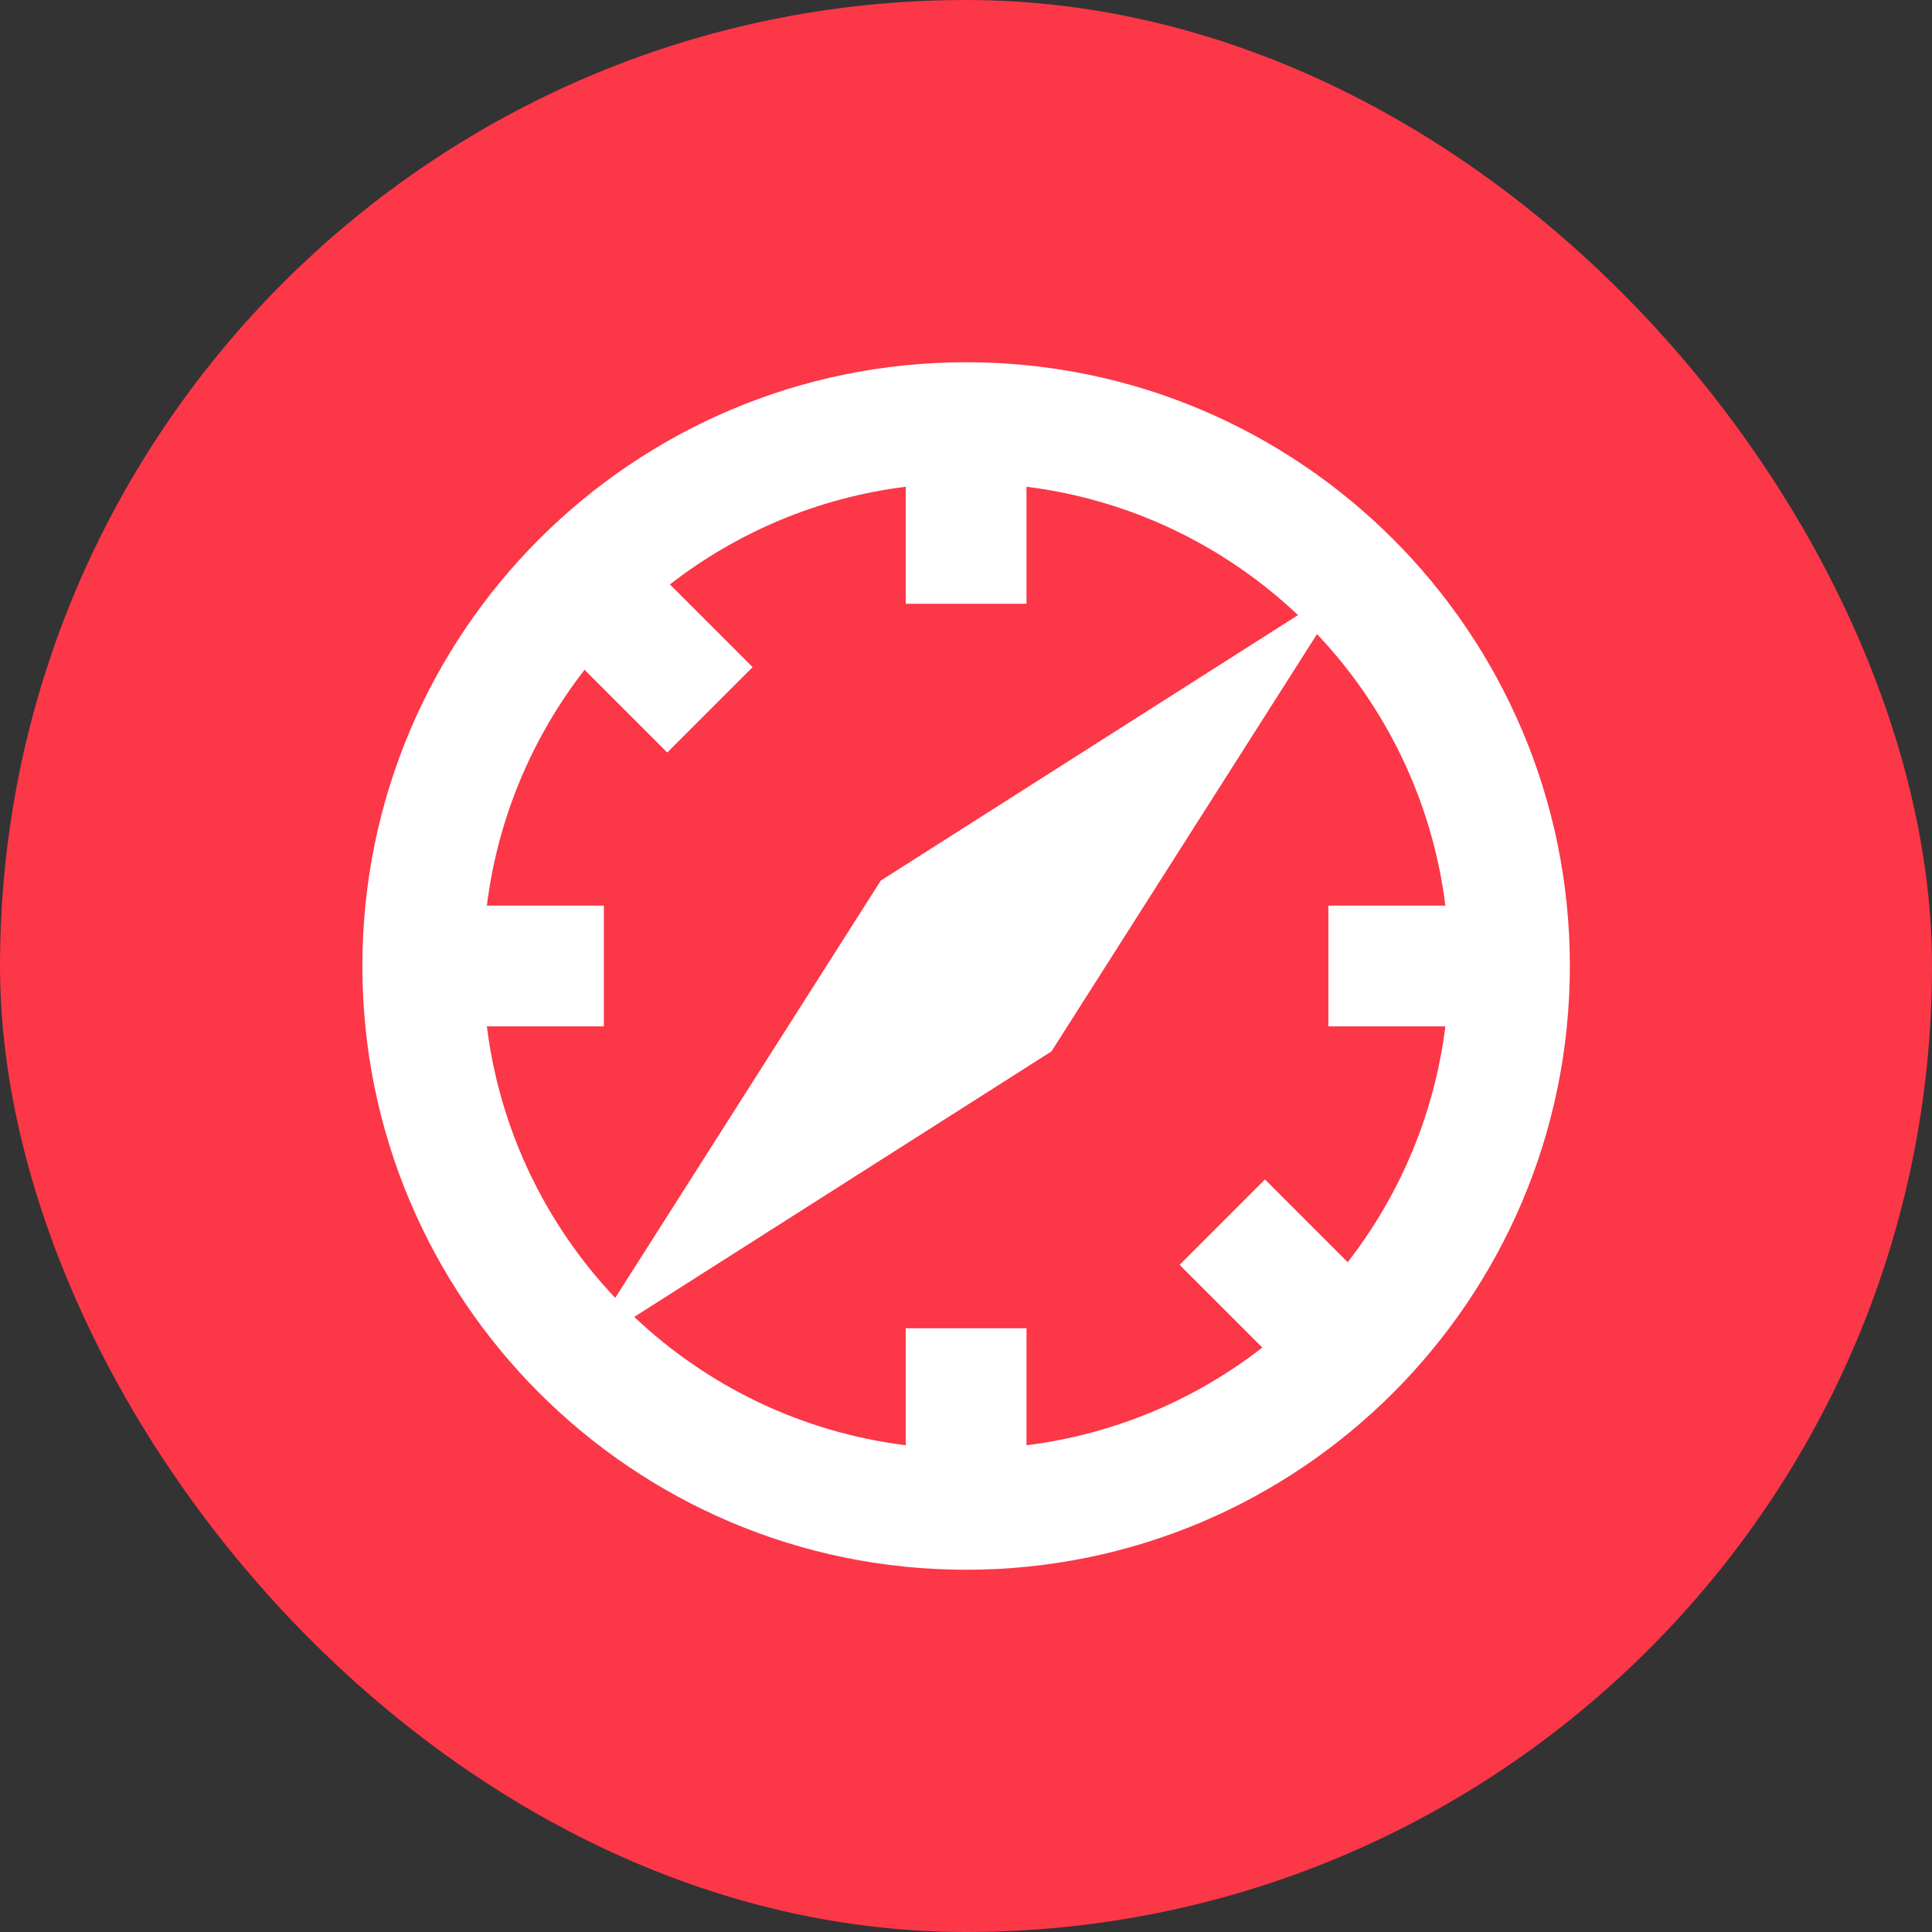
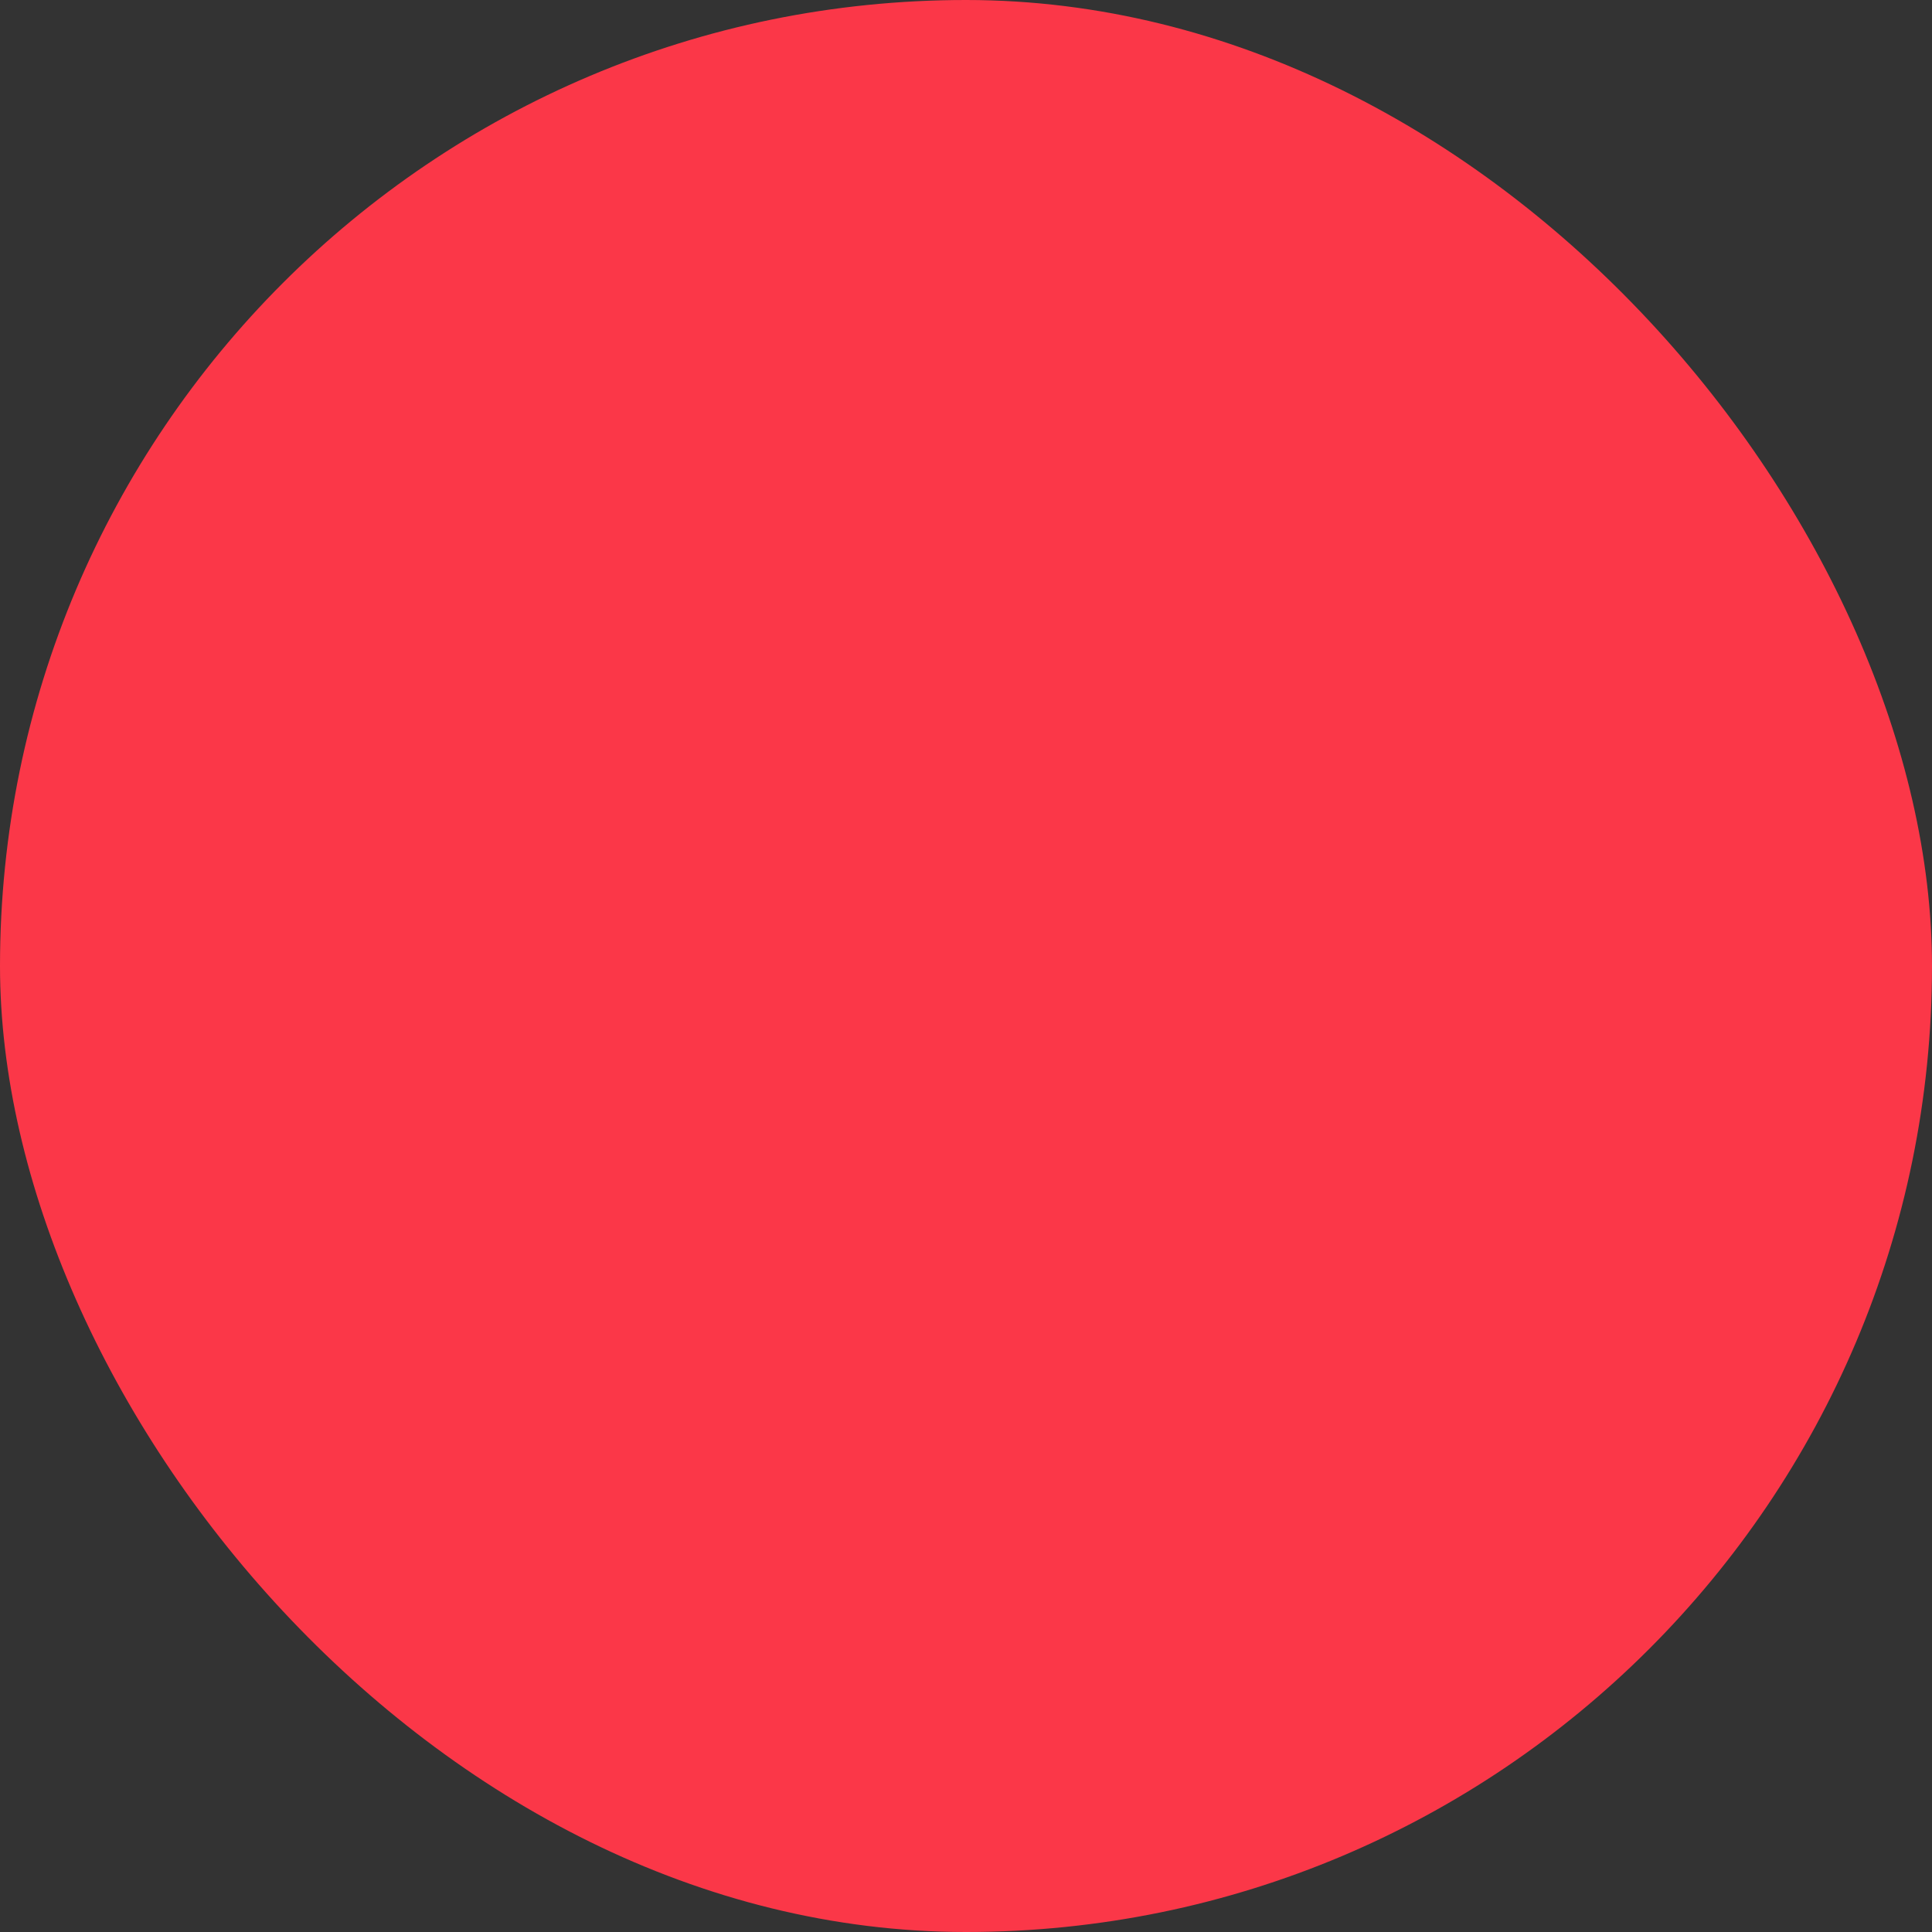
<svg xmlns="http://www.w3.org/2000/svg" width="32" height="32" viewBox="0 0 32 32" fill="none">
  <rect x="0" y="0" width="32" height="32" fill="#333333" stroke="none" />
  <rect width="32" height="32" rx="16" fill="#FB3748" />
-   <path d="M21.814 10.503L17.416 17.414L10.505 21.812C11.71 22.953 13.27 23.722 15.002 23.938V22H17.002V23.938C18.463 23.756 19.801 23.18 20.908 22.32L19.538 20.95L20.952 19.535L22.322 20.906C23.182 19.799 23.758 18.461 23.94 17H22.002V15H23.94C23.724 13.268 22.955 11.708 21.814 10.503ZM21.499 10.188C20.294 9.047 18.734 8.278 17.002 8.062V10H15.002V8.062C13.541 8.244 12.203 8.82 11.096 9.68L12.466 11.05L11.052 12.464L9.682 11.094C8.822 12.201 8.246 13.539 8.064 15H10.002V17H8.064C8.28 18.732 9.049 20.292 10.19 21.497L14.588 14.586L21.499 10.188ZM16.002 26C10.479 26 6.002 21.523 6.002 16C6.002 10.477 10.479 6 16.002 6C21.525 6 26.002 10.477 26.002 16C26.002 21.523 21.525 26 16.002 26Z" fill="white" />
</svg>